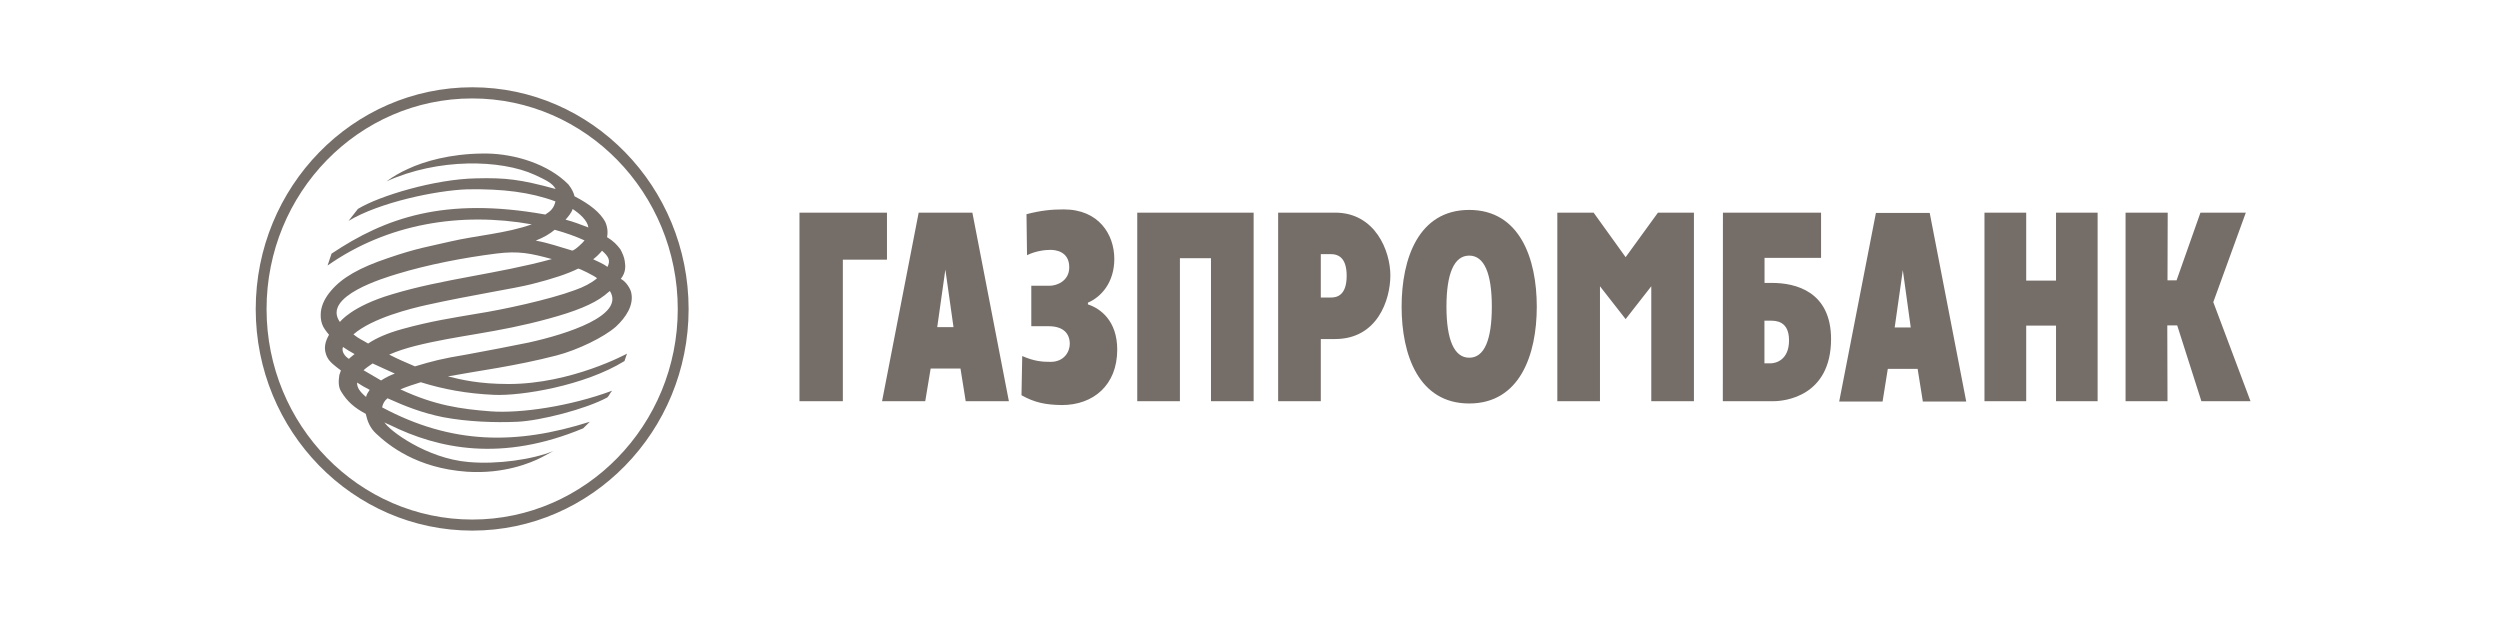
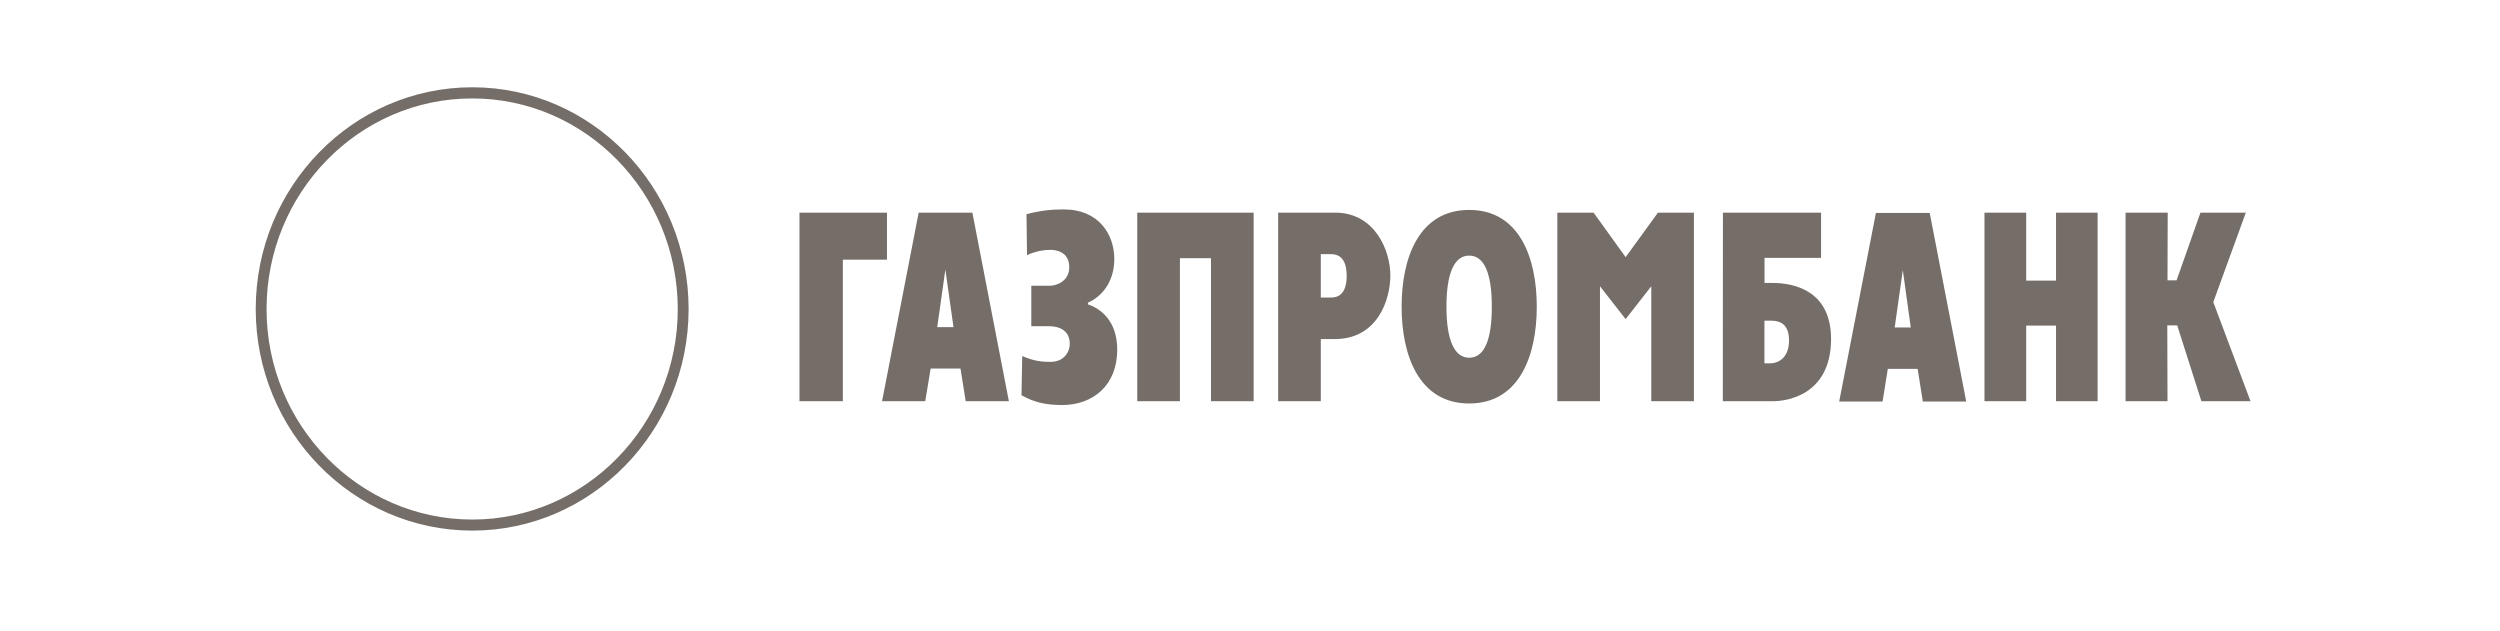
<svg xmlns="http://www.w3.org/2000/svg" width="194" height="49" viewBox="0 0 194 49" fill="none">
  <path d="M164.961 16.501H168.214L168.198 21.753H168.902L170.755 16.501H174.276L171.751 23.444L174.639 31.132H170.828L168.951 25.249H168.182L168.198 31.132H164.944V16.501H164.961ZM153.995 16.501H157.233V21.777H159.547V16.501H162.775V31.132H159.547V25.265H157.233V31.132H153.995V16.501ZM142.722 31.157H146.088L146.494 28.623H148.808L149.212 31.157H152.579L149.746 16.525H145.571L142.722 31.157V31.157ZM147.659 20.96L148.274 25.411H147.028L147.659 20.96V20.96ZM133.691 31.132H137.632C138.49 31.132 142.075 30.76 142.091 26.325C142.091 22.603 139.315 21.955 137.518 21.955H136.928V20.013H141.314V16.501H133.699L133.691 31.132V31.132ZM136.92 28.195V24.885H137.398C137.802 24.885 138.829 24.901 138.829 26.414C138.829 27.944 137.794 28.195 137.398 28.195H136.92ZM120.848 16.501H123.664L126.149 19.956L128.657 16.501H131.449V31.132H128.14V22.214L126.149 24.763L124.158 22.214V31.132H120.848V16.501ZM114.01 31.31C117.935 31.31 119.254 27.539 119.254 23.8C119.254 20.061 117.935 16.29 114.01 16.29C110.085 16.29 108.765 20.053 108.765 23.8C108.765 27.547 110.093 31.31 114.01 31.31ZM114.01 27.758C112.844 27.758 112.245 26.366 112.245 23.8C112.245 21.235 112.836 19.835 114.01 19.835C115.183 19.835 115.766 21.227 115.766 23.8C115.766 26.374 115.183 27.766 114.01 27.758ZM99.184 31.132H102.494V26.309H103.603C106.872 26.309 107.892 23.291 107.892 21.364C107.892 19.487 106.727 16.501 103.603 16.501H99.184V31.132ZM102.494 19.722H103.279C104.024 19.722 104.501 20.191 104.501 21.405C104.501 22.975 103.692 23.088 103.279 23.088H102.494V19.722V19.722ZM88.251 16.501H97.282V31.132H93.972V20.037H91.561V31.132H88.251V16.501V16.501ZM81.461 22.174C81.995 22.174 82.974 21.818 82.974 20.741C82.974 19.471 81.85 19.39 81.518 19.39C81.137 19.39 80.409 19.455 79.697 19.803L79.656 16.622C80.781 16.331 81.591 16.25 82.546 16.25C85.265 16.25 86.47 18.192 86.47 20.094C86.47 21.939 85.434 23.056 84.423 23.485V23.622C85.402 23.938 86.697 24.901 86.697 27.134C86.697 29.902 84.82 31.432 82.408 31.432C81.129 31.416 80.28 31.237 79.268 30.671L79.325 27.628C80.263 28.041 80.895 28.081 81.526 28.081C82.594 28.081 83.015 27.272 83.015 26.689C83.015 25.864 82.497 25.314 81.372 25.314H80.029V22.174H81.461V22.174ZM68.448 31.132H71.799L72.219 28.599H74.534L74.938 31.132H78.289L75.456 16.501H71.289C71.281 16.501 68.448 31.132 68.448 31.132ZM73.36 20.919L73.992 25.387H72.729L73.36 20.919ZM62.039 16.501H68.829V20.151H65.405V31.132H62.039V16.501V16.501ZM20.685 23.986C20.685 32.986 27.847 40.317 36.652 40.317C45.441 40.317 52.594 32.986 52.594 23.986C52.594 14.971 45.441 7.639 36.652 7.639C27.839 7.631 20.685 14.963 20.685 23.986V23.986ZM19.844 23.986C19.844 14.494 27.378 6.773 36.652 6.773C45.902 6.773 53.436 14.486 53.436 23.986C53.436 33.463 45.902 41.175 36.652 41.175C27.378 41.175 19.844 33.463 19.844 23.986Z" fill="#756D68" />
-   <path d="M31.634 13.12C31.052 13.379 30.502 13.703 29.992 14.075C33.989 12.254 38.869 12.367 41.491 13.565C42.317 13.953 42.867 14.196 43.118 14.666C40.399 13.921 39.233 13.783 36.959 13.84C33.722 13.897 29.417 15.208 27.774 16.211L27.046 17.142C29.417 15.71 33.836 14.771 36.288 14.69C39.023 14.649 41.151 14.908 43.102 15.629C42.989 16.138 42.738 16.389 42.317 16.648C34.507 15.256 29.895 16.899 25.727 19.683L25.419 20.605C30.073 17.336 35.77 16.43 41.265 17.409C39.298 18.113 36.943 18.275 34.969 18.736C33.285 19.133 32.387 19.246 30.145 20.015C27.871 20.775 26.528 21.56 25.686 22.564C25.282 23.033 24.974 23.584 24.901 24.174C24.869 24.522 24.885 24.846 24.998 25.154C25.088 25.429 25.306 25.704 25.533 25.979C25.266 26.448 25.031 27.055 25.419 27.767C25.589 28.099 26.034 28.431 26.455 28.747L26.334 29.095C26.277 29.507 26.221 30.001 26.488 30.406C26.941 31.15 27.499 31.644 28.381 32.113C28.519 32.72 28.721 33.214 29.182 33.643C30.162 34.565 32.339 36.33 36.223 36.605C39.136 36.799 41.216 35.901 42.001 35.504L42.956 34.994C41.33 35.658 38.594 36.054 36.352 35.852C33.099 35.577 30.194 33.4 29.83 32.769C29.943 32.85 30.097 32.906 30.226 32.963C34.038 34.849 38.95 35.868 45.254 33.238L45.772 32.728C40.043 34.549 35.033 34.492 29.652 31.611C29.709 31.336 29.83 31.093 30.073 30.907C31.448 31.53 32.776 32.048 34.378 32.372C36.255 32.728 38.4 32.809 40.156 32.728C41.937 32.647 45.457 31.749 47.124 30.843C47.278 30.705 47.35 30.47 47.504 30.317C44.251 31.53 40.383 32.097 38.052 31.919C35.77 31.741 33.747 31.466 31.068 30.212C31.586 30.001 32.12 29.823 32.654 29.661C34.418 30.212 36.215 30.543 38.335 30.64C40.439 30.738 45.36 29.936 48.459 28.018C48.556 27.743 48.653 27.444 48.653 27.444C48.653 27.444 44.348 29.799 39.468 29.799C37.186 29.799 35.794 29.467 34.758 29.208C37.056 28.779 39.946 28.423 43.199 27.581C44.842 27.152 46.873 26.165 47.795 25.348C48.581 24.619 49.196 23.681 48.985 22.718C48.945 22.459 48.605 21.852 48.176 21.641C48.581 21.115 48.54 20.662 48.483 20.274C48.443 19.974 48.305 19.642 48.144 19.351C47.876 18.995 47.626 18.72 47.108 18.404C47.189 17.992 47.132 17.571 46.954 17.191C46.549 16.486 45.829 15.879 44.583 15.232C44.526 14.973 44.372 14.641 44.105 14.309C42.535 12.723 39.97 11.954 37.809 11.914H37.453C34.928 11.938 32.897 12.521 31.634 13.12V13.12ZM43.887 17.045C44.081 16.826 44.364 16.494 44.437 16.219C44.979 16.575 45.586 17.102 45.659 17.652C45.093 17.433 44.477 17.198 43.887 17.045V17.045ZM44.364 19.432C43.45 19.173 42.641 18.866 41.572 18.671C42.228 18.412 42.665 18.145 43.045 17.83C43.903 18.064 44.704 18.356 45.36 18.655C45.246 18.825 44.591 19.448 44.389 19.448C44.38 19.44 44.372 19.44 44.364 19.432V19.432ZM46.031 20.12C46.282 19.926 46.509 19.707 46.719 19.456C47.237 19.91 47.391 20.217 47.14 20.711C46.792 20.452 46.428 20.314 46.031 20.12V20.12ZM26.374 24.984C24.958 22.985 29.87 21.552 30.809 21.261C33.196 20.533 35.996 19.991 38.521 19.675C40.261 19.456 41.184 19.659 42.827 20.104C38.594 21.261 34.418 21.633 30.445 22.831C27.24 23.778 26.39 24.984 26.374 24.984V24.984ZM27.426 25.947C28.924 24.652 31.966 23.924 33.075 23.673C36.611 22.888 39.905 22.394 41.265 22.046C42.907 21.633 44.057 21.245 44.858 20.848C44.898 20.792 46.201 21.439 46.331 21.593C45.894 21.965 45.279 22.281 44.607 22.515C42.6 23.26 38.942 24.045 37.008 24.344C35.058 24.676 33.423 24.927 31.27 25.518C30.024 25.858 29.182 26.246 28.567 26.659C28.114 26.376 27.847 26.295 27.426 25.947V25.947ZM30.202 27.517C30.833 27.241 31.521 27.023 32.185 26.853C35.551 26.003 38.521 25.849 42.616 24.716C44.583 24.183 46.023 23.616 46.922 22.912C47.051 22.791 47.189 22.694 47.326 22.58C48.516 24.466 44.057 25.914 41.006 26.586C39.411 26.91 37.817 27.217 36.223 27.509C34.232 27.84 33.585 28.018 32.201 28.431C31.521 28.14 30.833 27.848 30.202 27.517V27.517ZM26.617 26.926C26.925 27.128 27.151 27.282 27.515 27.476C27.378 27.598 27.208 27.711 27.078 27.848C26.779 27.67 26.471 27.282 26.617 26.926V26.926ZM28.211 28.73C28.406 28.552 28.648 28.383 28.915 28.204C29.49 28.48 30.081 28.73 30.639 28.989C30.267 29.127 29.911 29.305 29.571 29.524C29.11 29.256 28.656 28.998 28.211 28.73V28.73ZM27.71 29.686C28.033 29.904 28.357 30.082 28.689 30.252C28.551 30.446 28.454 30.6 28.406 30.802C27.92 30.398 27.693 30.066 27.71 29.686Z" fill="#756D68" />
</svg>